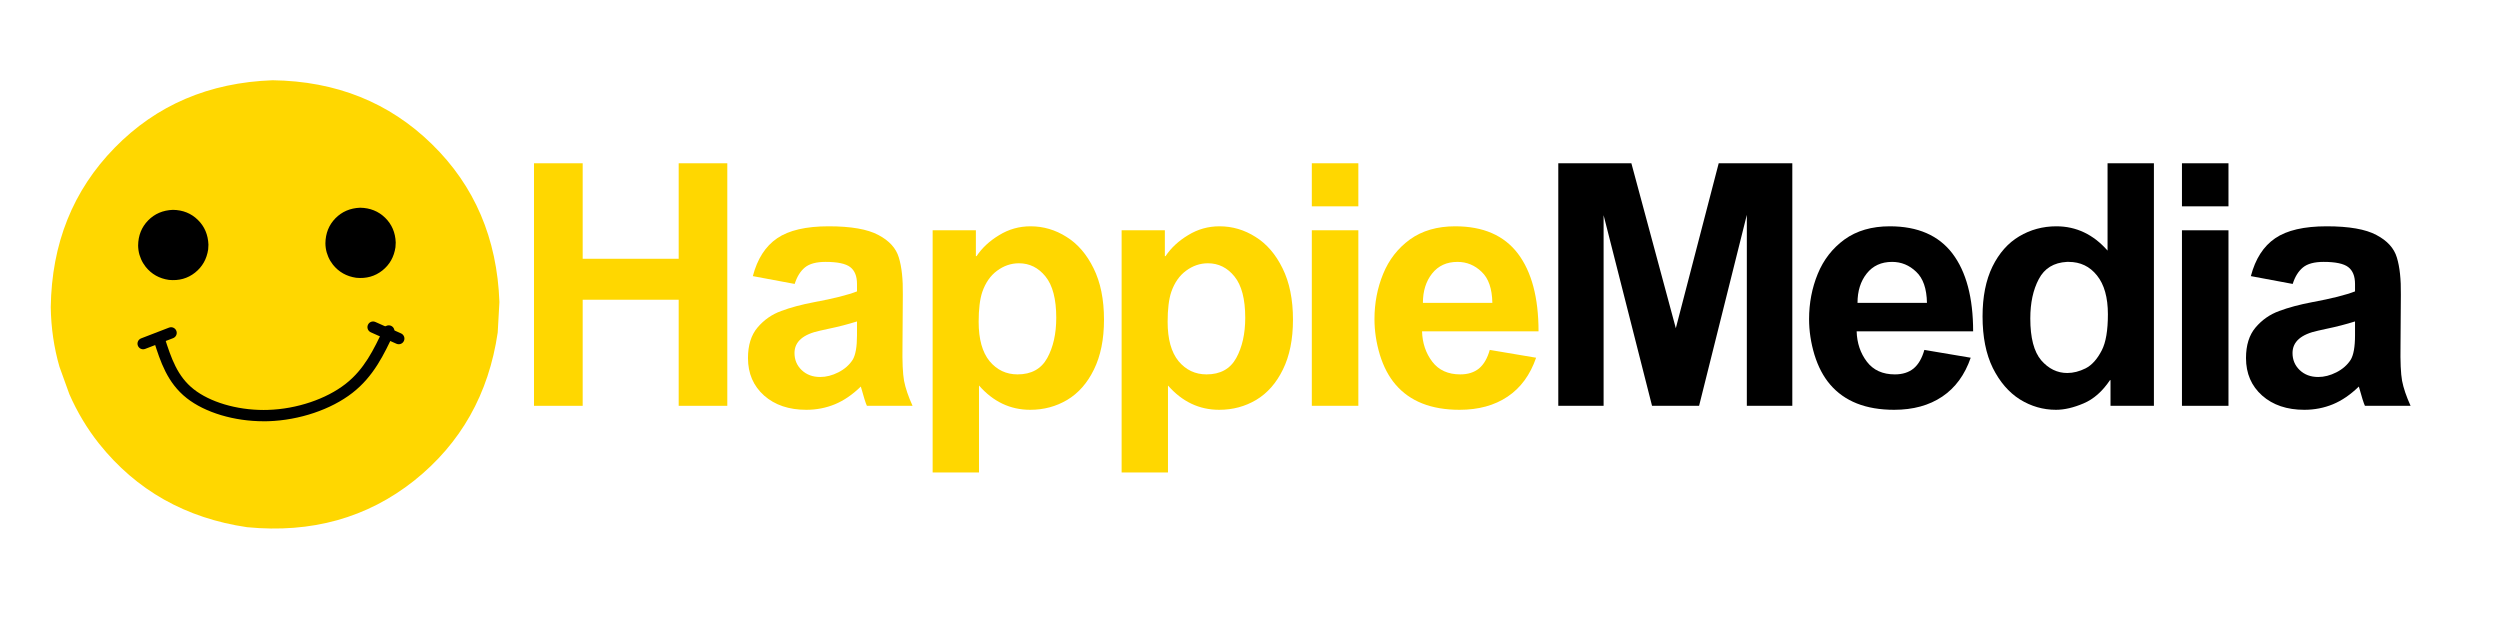
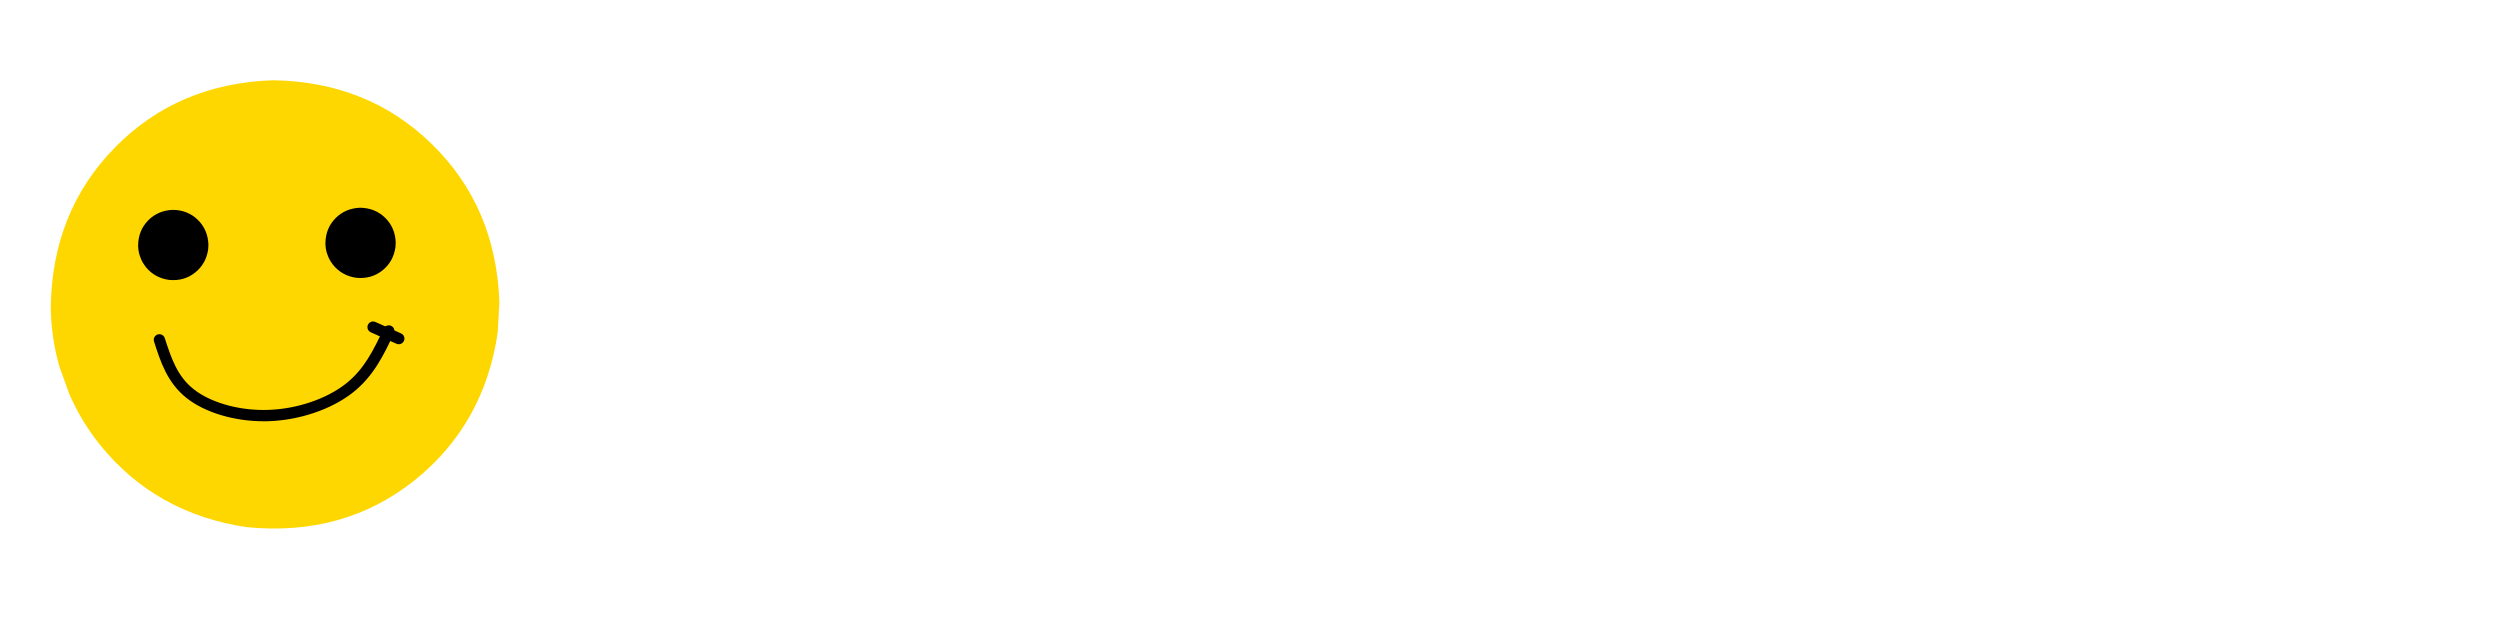
<svg xmlns="http://www.w3.org/2000/svg" width="300" viewBox="0 0 224.88 56.25" height="75" preserveAspectRatio="xMidYMid meet">
  <defs>
    <g />
    <clipPath id="d756031495">
      <path d="M 4.5 7.223 L 45 7.223 L 45 47.93 L 4.5 47.93 Z M 4.5 7.223 " clip-rule="nonzero" />
    </clipPath>
    <clipPath id="be8331c85a">
      <path d="M 3 0.211 L 21 0.211 L 21 23 L 3 23 Z M 3 0.211 " clip-rule="nonzero" />
    </clipPath>
    <clipPath id="d6c73d59df">
-       <path d="M 73 0.211 L 78 0.211 L 78 23 L 73 23 Z M 73 0.211 " clip-rule="nonzero" />
-     </clipPath>
+       </clipPath>
    <clipPath id="39522f0425">
      <path d="M 95 0.211 L 117 0.211 L 117 23 L 95 23 Z M 95 0.211 " clip-rule="nonzero" />
    </clipPath>
    <clipPath id="dbf3874119">
      <path d="M 133 0.211 L 149 0.211 L 149 23 L 133 23 Z M 133 0.211 " clip-rule="nonzero" />
    </clipPath>
    <clipPath id="bd8ed4a566">
      <path d="M 151 0.211 L 156 0.211 L 156 23 L 151 23 Z M 151 0.211 " clip-rule="nonzero" />
    </clipPath>
    <clipPath id="1873a028e9">
-       <rect x="0" width="173" y="0" height="32" />
-     </clipPath>
+       </clipPath>
  </defs>
  <g clip-path="url(#d756031495)">
    <path fill="#ffd700" d="M 44.887 27.184 L 44.734 29.926 C 43.926 35.453 41.418 39.898 37.219 43.254 C 32.988 46.609 27.977 48.008 22.184 47.449 C 16.656 46.637 12.211 44.133 8.855 39.93 C 7.777 38.57 6.891 37.09 6.184 35.48 L 5.289 33 C 4.797 31.289 4.535 29.504 4.508 27.641 C 4.59 21.918 6.504 17.137 10.262 13.297 C 14.016 9.457 18.75 7.43 24.469 7.223 C 30.191 7.301 34.973 9.219 38.812 12.973 C 42.656 16.727 44.68 21.465 44.887 27.184 " fill-opacity="1" fill-rule="nonzero" />
  </g>
  <path fill="#000000" d="M 35.555 21.824 L 35.531 22.254 C 35.402 23.121 35.012 23.82 34.352 24.344 C 33.688 24.871 32.902 25.09 31.996 25 C 31.129 24.875 30.434 24.48 29.906 23.824 C 29.738 23.609 29.598 23.379 29.488 23.125 L 29.348 22.738 C 29.27 22.469 29.23 22.188 29.227 21.898 C 29.238 21 29.539 20.25 30.125 19.648 C 30.715 19.047 31.457 18.73 32.355 18.695 C 33.25 18.711 34 19.012 34.602 19.598 C 35.203 20.188 35.523 20.93 35.555 21.824 " fill-opacity="1" fill-rule="nonzero" />
  <path fill="#000000" d="M 18.699 22.016 L 18.676 22.445 C 18.547 23.312 18.156 24.008 17.496 24.535 C 16.832 25.062 16.047 25.281 15.141 25.191 C 14.273 25.066 13.578 24.672 13.051 24.016 C 12.883 23.801 12.742 23.57 12.633 23.316 L 12.492 22.93 C 12.414 22.66 12.375 22.379 12.371 22.09 C 12.383 21.191 12.684 20.441 13.27 19.84 C 13.859 19.238 14.602 18.922 15.496 18.887 C 16.395 18.898 17.145 19.199 17.746 19.789 C 18.348 20.379 18.664 21.121 18.699 22.016 " fill-opacity="1" fill-rule="nonzero" />
  <path fill="#000000" d="M 14.77 30.43 C 15.352 32.234 15.895 33.867 17.379 35.035 C 18.812 36.164 21.184 36.898 23.668 36.898 C 23.797 36.898 23.926 36.895 24.055 36.891 C 26.672 36.812 29.305 35.902 31.023 34.566 C 32.73 33.242 33.574 31.469 34.469 29.57 C 34.59 29.316 34.895 29.211 35.148 29.328 C 35.402 29.449 35.508 29.75 35.391 30.004 C 34.508 31.875 33.574 33.875 31.648 35.367 C 29.734 36.855 26.887 37.82 24.086 37.91 C 23.949 37.914 23.809 37.914 23.668 37.914 C 21.02 37.914 18.406 37.137 16.75 35.836 C 14.984 34.449 14.371 32.508 13.805 30.742 C 13.715 30.473 13.863 30.188 14.129 30.102 C 14.398 30.016 14.684 30.164 14.77 30.43 Z M 14.77 30.43 " fill-opacity="1" fill-rule="nonzero" />
  <path fill="#000000" d="M 33.723 28.977 L 36.039 30.008 C 36.293 30.125 36.41 30.426 36.293 30.68 C 36.18 30.938 35.879 31.051 35.621 30.938 L 33.309 29.906 C 33.055 29.789 32.938 29.492 33.055 29.234 C 33.168 28.977 33.469 28.863 33.723 28.977 Z M 33.723 28.977 " fill-opacity="1" fill-rule="nonzero" />
-   <path fill="#000000" d="M 12.641 30.453 L 15.156 29.484 C 15.418 29.383 15.711 29.516 15.812 29.777 C 15.914 30.039 15.781 30.332 15.52 30.434 L 13.004 31.402 C 12.742 31.504 12.449 31.371 12.348 31.109 C 12.246 30.848 12.379 30.555 12.641 30.453 Z M 12.641 30.453 " fill-opacity="1" fill-rule="nonzero" />
  <g transform="matrix(1, 0, 0, 1, 45, 14)">
    <g clip-path="url(#1873a028e9)">
      <g clip-path="url(#be8331c85a)">
        <g fill="#ffd700" fill-opacity="1">
          <g transform="translate(0.772, 22.523)">
            <g>
              <path d="M 6.609 -13.234 L 15.25 -13.234 L 15.25 -21.828 L 19.625 -21.828 L 19.625 0 L 15.25 0 L 15.25 -9.547 L 6.609 -9.547 L 6.609 0 L 2.219 0 L 2.219 -21.828 L 6.609 -21.828 Z M 6.609 -13.234 " />
            </g>
          </g>
        </g>
      </g>
      <g fill="#ffd700" fill-opacity="1">
        <g transform="translate(21.164, 22.523)">
          <g>
            <path d="M 8.359 -16.156 C 10.367 -16.156 11.859 -15.895 12.828 -15.375 C 13.805 -14.863 14.422 -14.188 14.672 -13.344 C 14.93 -12.5 15.051 -11.383 15.031 -10 L 15 -5.391 C 14.977 -3.953 15.023 -2.906 15.141 -2.25 C 15.266 -1.602 15.52 -0.852 15.906 0 L 11.797 0 C 11.691 -0.219 11.508 -0.797 11.25 -1.734 C 10.5 -1.004 9.723 -0.473 8.922 -0.141 C 8.117 0.191 7.258 0.359 6.344 0.359 C 4.781 0.359 3.516 -0.066 2.547 -0.922 C 1.578 -1.785 1.094 -2.91 1.094 -4.297 C 1.094 -5.453 1.379 -6.367 1.953 -7.047 C 2.535 -7.734 3.242 -8.227 4.078 -8.531 C 4.91 -8.844 5.898 -9.109 7.047 -9.328 C 8.785 -9.648 10.07 -9.973 10.906 -10.297 L 10.906 -10.969 C 10.906 -11.664 10.703 -12.172 10.297 -12.484 C 9.891 -12.797 9.148 -12.953 8.078 -12.953 C 7.242 -12.953 6.625 -12.785 6.219 -12.453 C 5.812 -12.117 5.504 -11.625 5.297 -10.969 L 1.531 -11.672 C 1.938 -13.223 2.664 -14.359 3.719 -15.078 C 4.77 -15.797 6.316 -16.156 8.359 -16.156 Z M 8.297 -6.922 L 7.594 -6.766 C 6.051 -6.441 5.281 -5.77 5.281 -4.75 C 5.281 -4.145 5.492 -3.633 5.922 -3.219 C 6.359 -2.801 6.914 -2.594 7.594 -2.594 C 8.133 -2.594 8.68 -2.734 9.234 -3.016 C 9.785 -3.297 10.211 -3.672 10.516 -4.141 C 10.773 -4.566 10.906 -5.301 10.906 -6.344 L 10.906 -7.594 C 10.113 -7.344 9.242 -7.117 8.297 -6.922 Z M 8.297 -6.922 " />
          </g>
        </g>
      </g>
      <g fill="#ffd700" fill-opacity="1">
        <g transform="translate(36.8, 22.523)">
          <g>
            <path d="M 10.891 -16.156 C 12.047 -16.156 13.125 -15.836 14.125 -15.203 C 15.133 -14.578 15.945 -13.633 16.562 -12.375 C 17.188 -11.113 17.5 -9.57 17.5 -7.75 C 17.5 -5.977 17.195 -4.484 16.594 -3.266 C 16 -2.047 15.195 -1.133 14.188 -0.531 C 13.188 0.062 12.078 0.359 10.859 0.359 C 9.066 0.359 7.531 -0.367 6.25 -1.828 L 6.25 6 L 2.078 6 L 2.078 -15.797 L 5.969 -15.797 L 5.969 -13.469 L 6.031 -13.469 C 6.52 -14.207 7.195 -14.836 8.062 -15.359 C 8.926 -15.891 9.867 -16.156 10.891 -16.156 Z M 6.547 -10.25 C 6.328 -9.594 6.219 -8.695 6.219 -7.562 C 6.219 -6 6.547 -4.816 7.203 -4.016 C 7.867 -3.223 8.707 -2.828 9.719 -2.828 C 10.957 -2.828 11.848 -3.316 12.391 -4.297 C 12.93 -5.273 13.203 -6.484 13.203 -7.922 C 13.203 -9.609 12.879 -10.848 12.234 -11.641 C 11.598 -12.43 10.801 -12.828 9.844 -12.828 C 9.133 -12.828 8.477 -12.602 7.875 -12.156 C 7.281 -11.719 6.836 -11.082 6.547 -10.25 Z M 6.547 -10.25 " />
          </g>
        </g>
      </g>
      <g fill="#ffd700" fill-opacity="1">
        <g transform="translate(53.808, 22.523)">
          <g>
            <path d="M 10.891 -16.156 C 12.047 -16.156 13.125 -15.836 14.125 -15.203 C 15.133 -14.578 15.945 -13.633 16.562 -12.375 C 17.188 -11.113 17.5 -9.57 17.5 -7.75 C 17.5 -5.977 17.195 -4.484 16.594 -3.266 C 16 -2.047 15.195 -1.133 14.188 -0.531 C 13.188 0.062 12.078 0.359 10.859 0.359 C 9.066 0.359 7.531 -0.367 6.25 -1.828 L 6.25 6 L 2.078 6 L 2.078 -15.797 L 5.969 -15.797 L 5.969 -13.469 L 6.031 -13.469 C 6.52 -14.207 7.195 -14.836 8.062 -15.359 C 8.926 -15.891 9.867 -16.156 10.891 -16.156 Z M 6.547 -10.25 C 6.328 -9.594 6.219 -8.695 6.219 -7.562 C 6.219 -6 6.547 -4.816 7.203 -4.016 C 7.867 -3.223 8.707 -2.828 9.719 -2.828 C 10.957 -2.828 11.848 -3.316 12.391 -4.297 C 12.93 -5.273 13.203 -6.484 13.203 -7.922 C 13.203 -9.609 12.879 -10.848 12.234 -11.641 C 11.598 -12.43 10.801 -12.828 9.844 -12.828 C 9.133 -12.828 8.477 -12.602 7.875 -12.156 C 7.281 -11.719 6.836 -11.082 6.547 -10.25 Z M 6.547 -10.25 " />
          </g>
        </g>
      </g>
      <g clip-path="url(#d6c73d59df)">
        <g fill="#ffd700" fill-opacity="1">
          <g transform="translate(70.816, 22.523)">
            <g>
              <path d="M 6.375 -17.953 L 2.188 -17.953 L 2.188 -21.828 L 6.375 -21.828 Z M 6.375 0 L 2.188 0 L 2.188 -15.797 L 6.375 -15.797 Z M 6.375 0 " />
            </g>
          </g>
        </g>
      </g>
      <g fill="#ffd700" fill-opacity="1">
        <g transform="translate(77.674, 22.523)">
          <g>
            <path d="M 8.234 -16.156 C 10.754 -16.156 12.633 -15.336 13.875 -13.703 C 15.113 -12.066 15.734 -9.734 15.734 -6.703 L 5.25 -6.703 C 5.281 -5.648 5.586 -4.738 6.172 -3.969 C 6.754 -3.207 7.594 -2.828 8.688 -2.828 C 9.375 -2.828 9.938 -3.004 10.375 -3.359 C 10.812 -3.723 11.133 -4.281 11.344 -5.031 L 15.516 -4.328 C 14.984 -2.785 14.129 -1.617 12.953 -0.828 C 11.773 -0.035 10.332 0.359 8.625 0.359 C 6.082 0.359 4.16 -0.398 2.859 -1.922 C 2.254 -2.629 1.785 -3.52 1.453 -4.594 C 1.129 -5.676 0.969 -6.742 0.969 -7.797 C 0.969 -9.242 1.227 -10.602 1.75 -11.875 C 2.27 -13.145 3.07 -14.176 4.156 -14.969 C 5.25 -15.758 6.609 -16.156 8.234 -16.156 Z M 5.328 -9.266 L 11.578 -9.266 C 11.555 -10.547 11.234 -11.477 10.609 -12.062 C 9.992 -12.656 9.27 -12.953 8.438 -12.953 C 7.469 -12.953 6.707 -12.602 6.156 -11.906 C 5.602 -11.207 5.328 -10.328 5.328 -9.266 Z M 5.328 -9.266 " />
          </g>
        </g>
      </g>
      <g clip-path="url(#39522f0425)">
        <g fill="#000000" fill-opacity="1">
          <g transform="translate(93.014, 22.523)">
            <g>
              <path d="M 12.75 -6.984 L 16.609 -21.828 L 23.234 -21.828 L 23.234 0 L 19.141 0 L 19.141 -17.188 L 14.844 0 L 10.609 0 L 6.25 -17.156 L 6.25 0 L 2.172 0 L 2.172 -21.828 L 8.75 -21.828 Z M 12.75 -6.984 " />
            </g>
          </g>
        </g>
      </g>
      <g fill="#000000" fill-opacity="1">
        <g transform="translate(116.788, 22.523)">
          <g>
            <path d="M 8.234 -16.156 C 10.754 -16.156 12.633 -15.336 13.875 -13.703 C 15.113 -12.066 15.734 -9.734 15.734 -6.703 L 5.25 -6.703 C 5.281 -5.648 5.586 -4.738 6.172 -3.969 C 6.754 -3.207 7.594 -2.828 8.688 -2.828 C 9.375 -2.828 9.938 -3.004 10.375 -3.359 C 10.812 -3.723 11.133 -4.281 11.344 -5.031 L 15.516 -4.328 C 14.984 -2.785 14.129 -1.617 12.953 -0.828 C 11.773 -0.035 10.332 0.359 8.625 0.359 C 6.082 0.359 4.16 -0.398 2.859 -1.922 C 2.254 -2.629 1.785 -3.52 1.453 -4.594 C 1.129 -5.676 0.969 -6.742 0.969 -7.797 C 0.969 -9.242 1.227 -10.602 1.75 -11.875 C 2.27 -13.145 3.07 -14.176 4.156 -14.969 C 5.25 -15.758 6.609 -16.156 8.234 -16.156 Z M 5.328 -9.266 L 11.578 -9.266 C 11.555 -10.547 11.234 -11.477 10.609 -12.062 C 9.992 -12.656 9.27 -12.953 8.438 -12.953 C 7.469 -12.953 6.707 -12.602 6.156 -11.906 C 5.602 -11.207 5.328 -10.328 5.328 -9.266 Z M 5.328 -9.266 " />
          </g>
        </g>
      </g>
      <g clip-path="url(#dbf3874119)">
        <g fill="#000000" fill-opacity="1">
          <g transform="translate(132.12, 22.523)">
            <g>
              <path d="M 16.672 -21.828 L 16.672 0 L 12.766 0 L 12.766 -2.312 L 12.719 -2.312 C 12.039 -1.301 11.25 -0.602 10.344 -0.219 C 9.445 0.164 8.617 0.359 7.859 0.359 C 6.703 0.359 5.617 0.047 4.609 -0.578 C 3.609 -1.211 2.797 -2.156 2.172 -3.406 C 1.555 -4.664 1.25 -6.211 1.25 -8.047 C 1.25 -9.816 1.547 -11.312 2.141 -12.531 C 2.742 -13.75 3.547 -14.656 4.547 -15.25 C 5.555 -15.852 6.672 -16.156 7.891 -16.156 C 9.68 -16.156 11.219 -15.426 12.5 -13.969 L 12.5 -21.828 Z M 5.547 -7.859 C 5.547 -6.117 5.875 -4.863 6.531 -4.094 C 7.195 -3.332 7.977 -2.953 8.875 -2.953 C 9.414 -2.953 9.969 -3.094 10.531 -3.375 C 11.094 -3.664 11.578 -4.207 11.984 -5 C 12.348 -5.707 12.531 -6.785 12.531 -8.234 C 12.531 -9.754 12.203 -10.922 11.547 -11.734 C 10.898 -12.547 10.051 -12.953 9 -12.953 L 8.844 -12.953 C 7.664 -12.891 6.82 -12.375 6.312 -11.406 C 5.801 -10.445 5.547 -9.266 5.547 -7.859 Z M 5.547 -7.859 " />
            </g>
          </g>
        </g>
      </g>
      <g clip-path="url(#bd8ed4a566)">
        <g fill="#000000" fill-opacity="1">
          <g transform="translate(149.128, 22.523)">
            <g>
              <path d="M 6.375 -17.953 L 2.188 -17.953 L 2.188 -21.828 L 6.375 -21.828 Z M 6.375 0 L 2.188 0 L 2.188 -15.797 L 6.375 -15.797 Z M 6.375 0 " />
            </g>
          </g>
        </g>
      </g>
      <g fill="#000000" fill-opacity="1">
        <g transform="translate(155.986, 22.523)">
          <g>
            <path d="M 8.359 -16.156 C 10.367 -16.156 11.859 -15.895 12.828 -15.375 C 13.805 -14.863 14.422 -14.188 14.672 -13.344 C 14.93 -12.5 15.051 -11.383 15.031 -10 L 15 -5.391 C 14.977 -3.953 15.023 -2.906 15.141 -2.25 C 15.266 -1.602 15.52 -0.852 15.906 0 L 11.797 0 C 11.691 -0.219 11.508 -0.797 11.25 -1.734 C 10.5 -1.004 9.723 -0.473 8.922 -0.141 C 8.117 0.191 7.258 0.359 6.344 0.359 C 4.781 0.359 3.516 -0.066 2.547 -0.922 C 1.578 -1.785 1.094 -2.91 1.094 -4.297 C 1.094 -5.453 1.379 -6.367 1.953 -7.047 C 2.535 -7.734 3.242 -8.227 4.078 -8.531 C 4.91 -8.844 5.898 -9.109 7.047 -9.328 C 8.785 -9.648 10.07 -9.973 10.906 -10.297 L 10.906 -10.969 C 10.906 -11.664 10.703 -12.172 10.297 -12.484 C 9.891 -12.797 9.148 -12.953 8.078 -12.953 C 7.242 -12.953 6.625 -12.785 6.219 -12.453 C 5.812 -12.117 5.504 -11.625 5.297 -10.969 L 1.531 -11.672 C 1.938 -13.223 2.664 -14.359 3.719 -15.078 C 4.77 -15.797 6.316 -16.156 8.359 -16.156 Z M 8.297 -6.922 L 7.594 -6.766 C 6.051 -6.441 5.281 -5.77 5.281 -4.75 C 5.281 -4.145 5.492 -3.633 5.922 -3.219 C 6.359 -2.801 6.914 -2.594 7.594 -2.594 C 8.133 -2.594 8.68 -2.734 9.234 -3.016 C 9.785 -3.297 10.211 -3.672 10.516 -4.141 C 10.773 -4.566 10.906 -5.301 10.906 -6.344 L 10.906 -7.594 C 10.113 -7.344 9.242 -7.117 8.297 -6.922 Z M 8.297 -6.922 " />
          </g>
        </g>
      </g>
    </g>
  </g>
</svg>